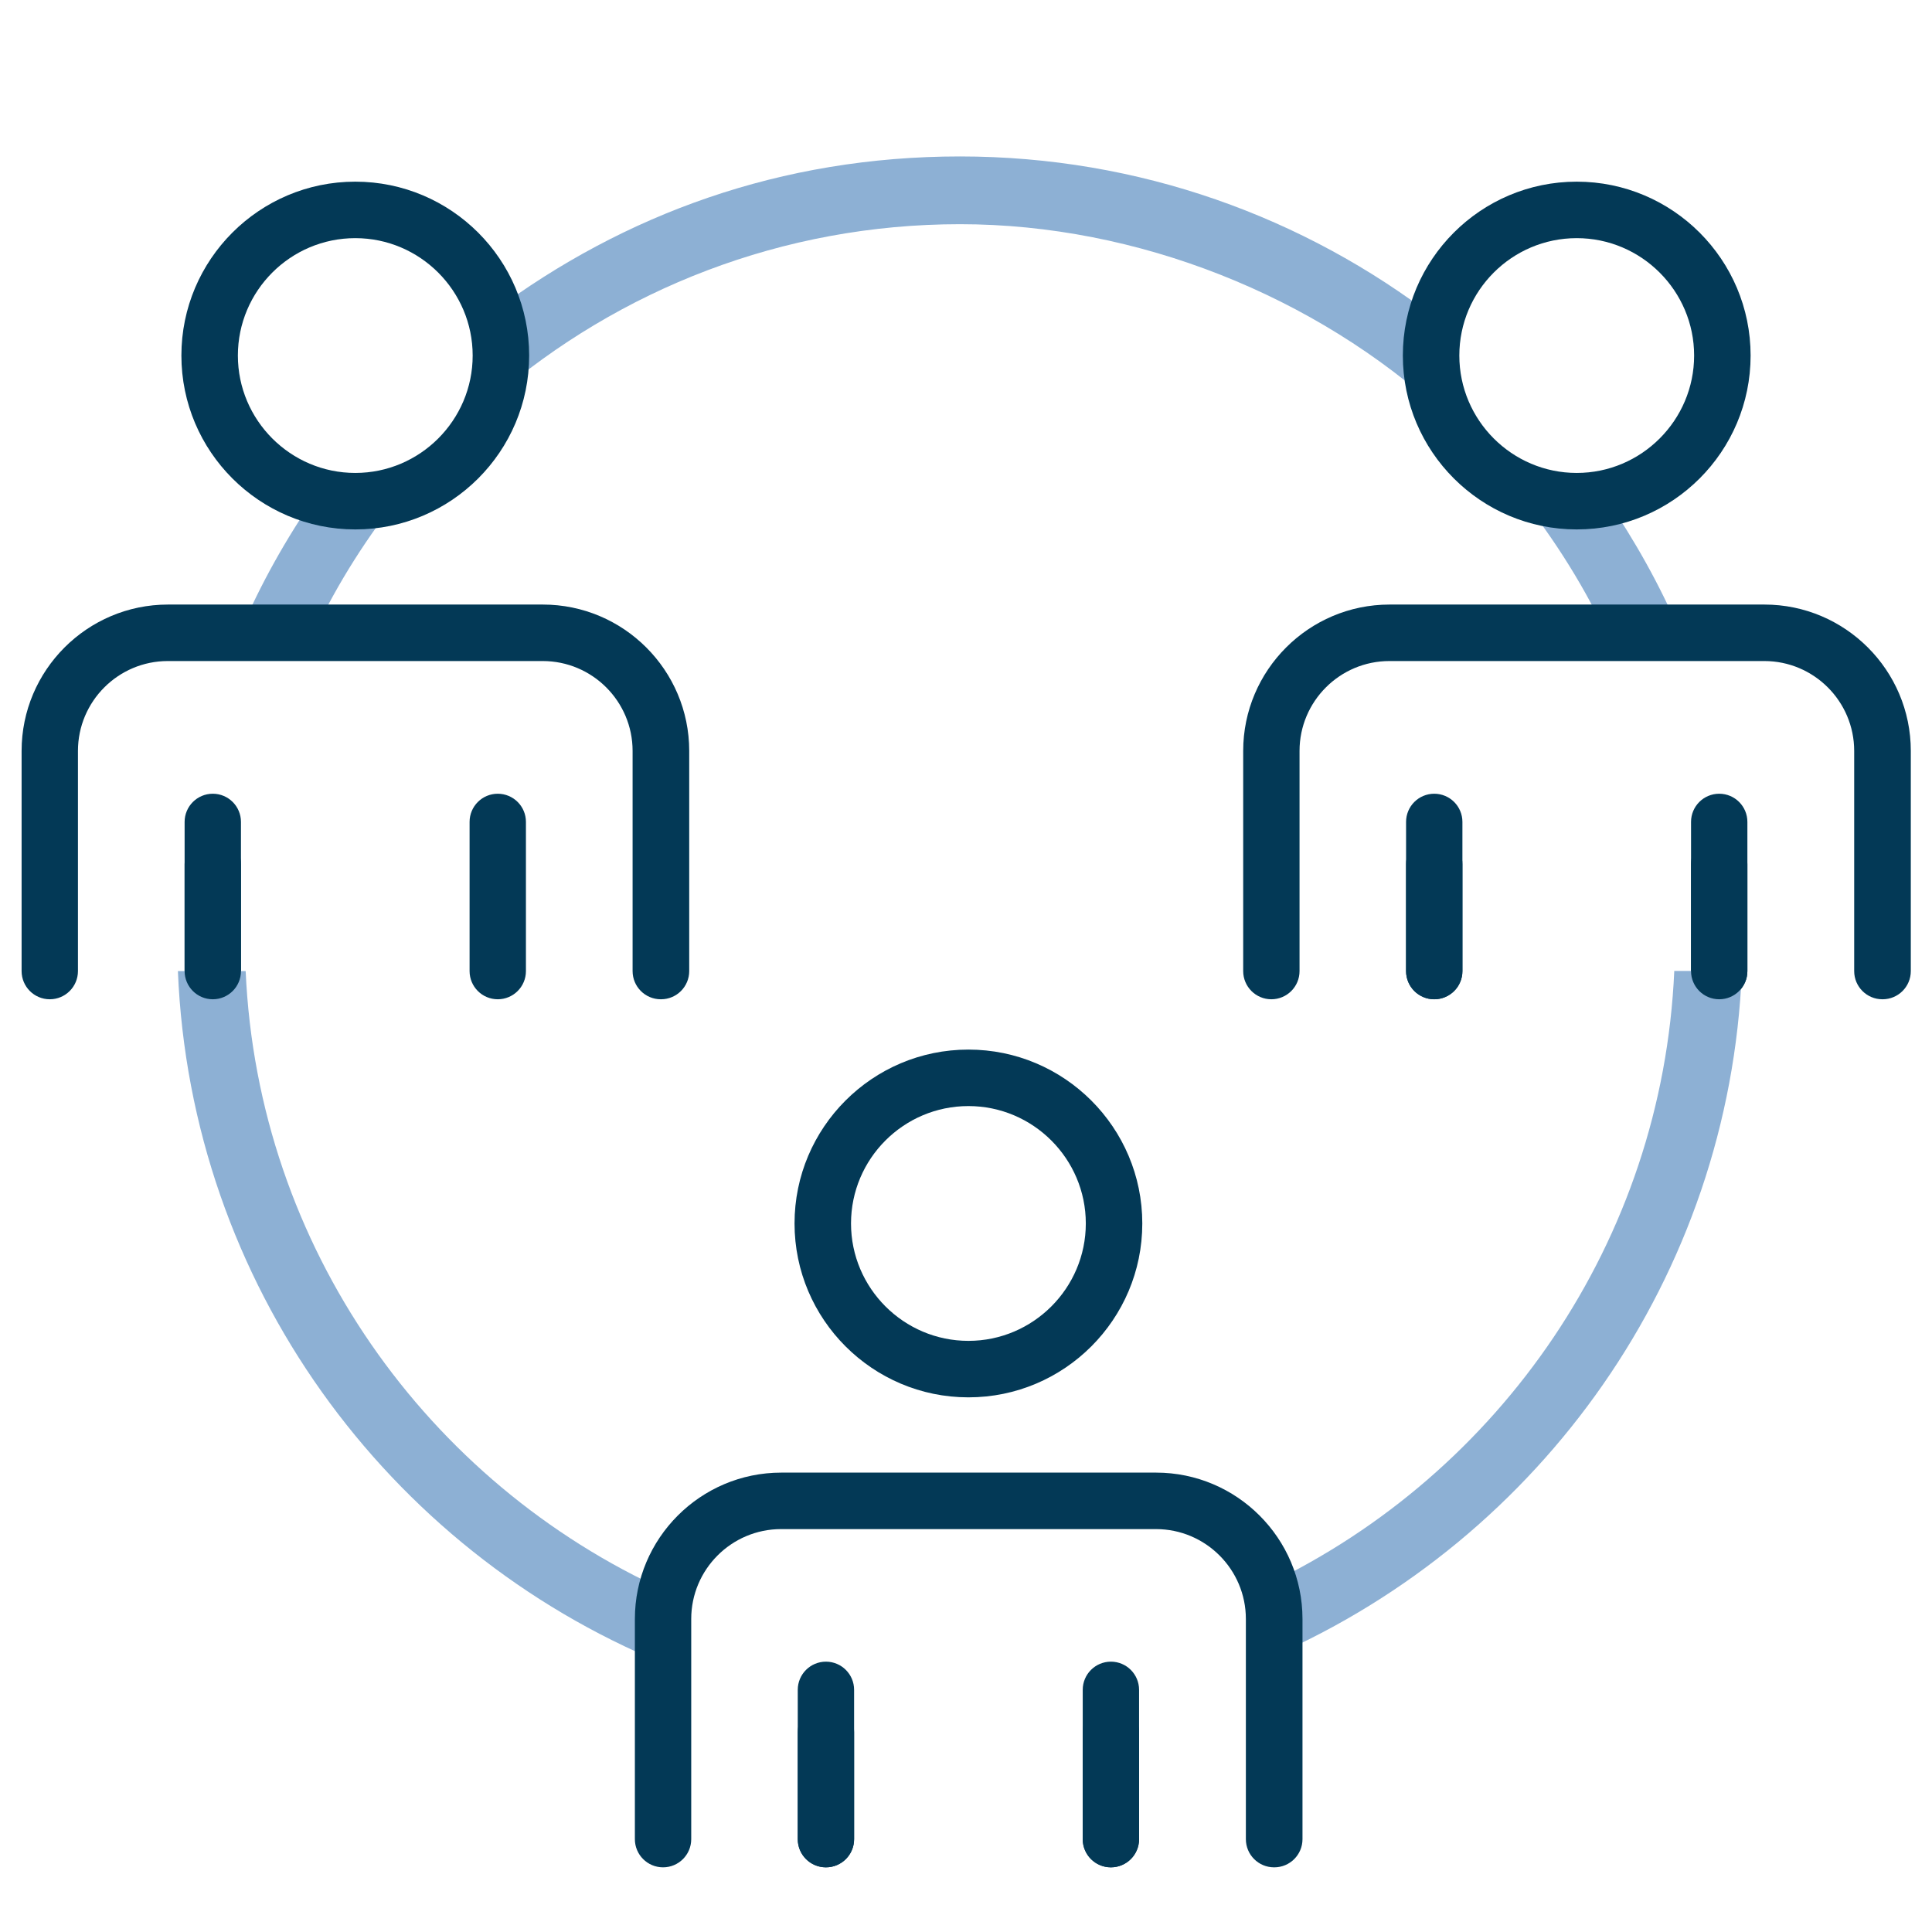
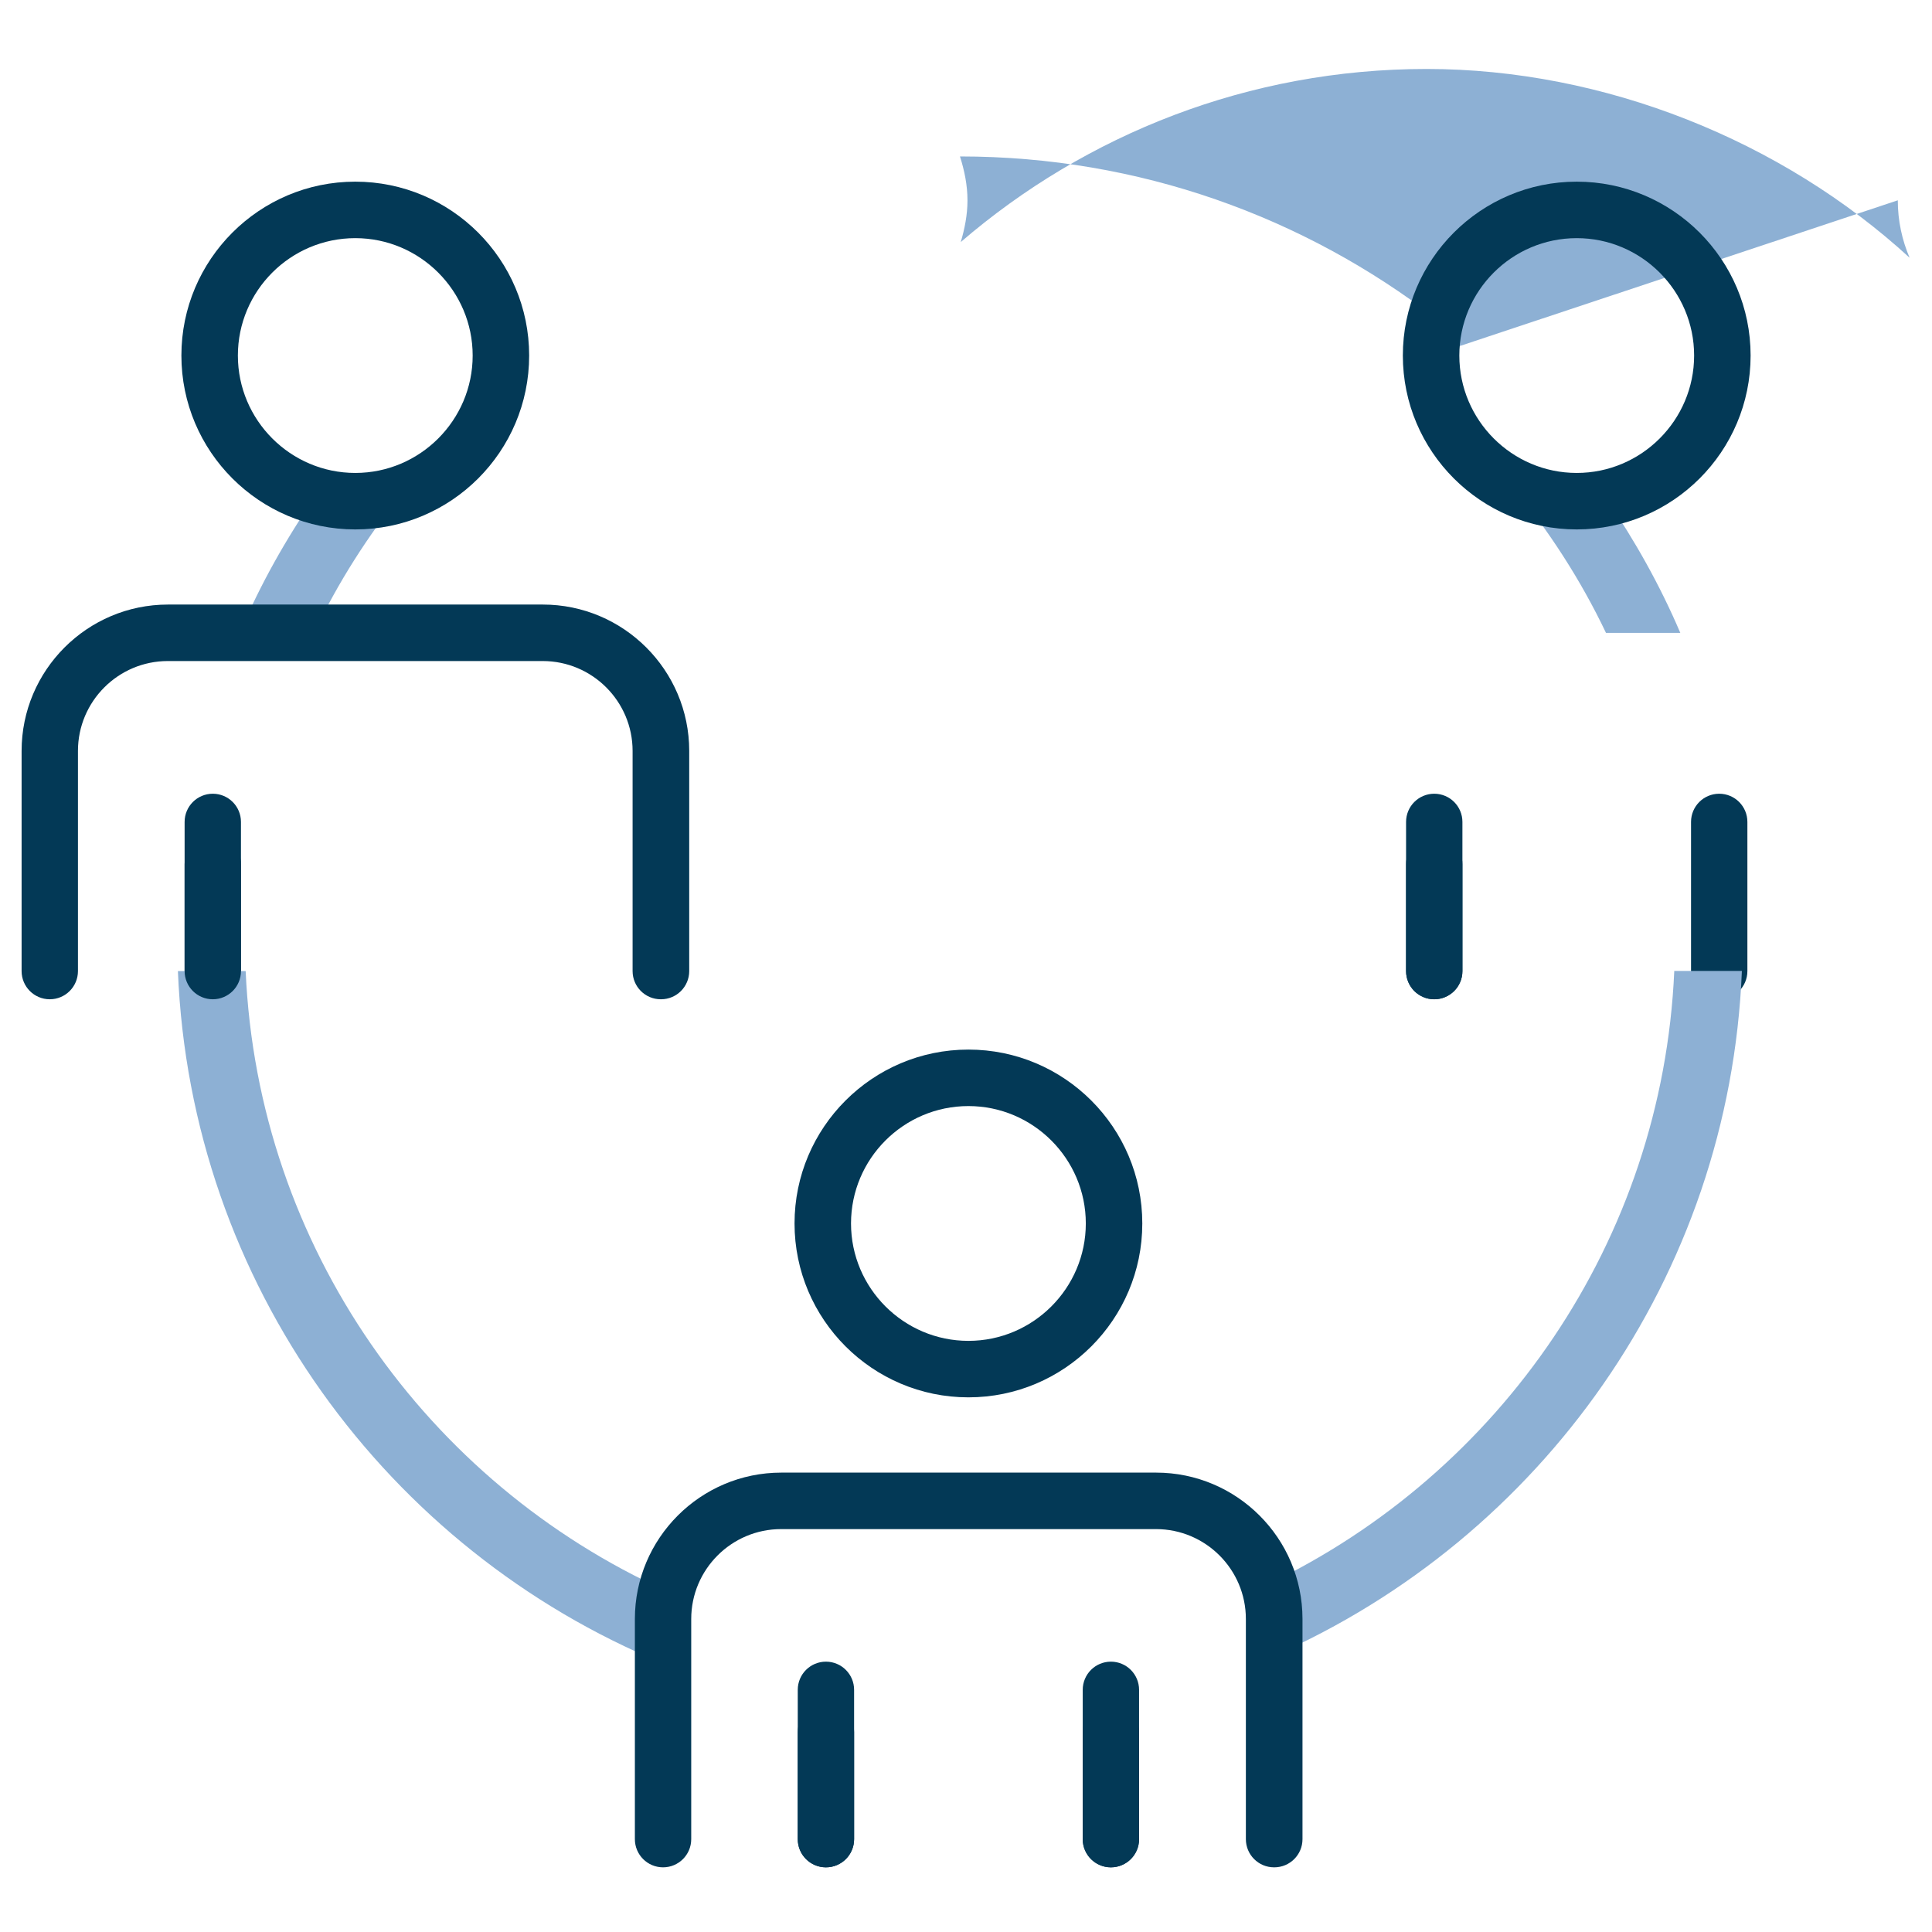
<svg xmlns="http://www.w3.org/2000/svg" id="Layer_1" data-name="Layer 1" viewBox="0 0 144 144">
  <defs>
    <style>
      .cls-1 {
        fill: #8db0d4;
      }

      .cls-1, .cls-2 {
        stroke-width: 0px;
      }

      .cls-2 {
        fill: #033956;
      }
    </style>
  </defs>
  <g id="Community_Network" data-name="Community Network">
    <path class="cls-1" d="M26.48,37.36c-1.02,0-1.99-.19-2.92-.45-2.22,3.21-4.15,6.63-5.69,10.26h5.54c1.78-3.75,4.01-7.24,6.59-10.44-1.11.38-2.27.63-3.51.63Z" />
    <g>
-       <path class="cls-1" d="M106.67,26.5c0-.95.16-1.86.39-2.74-9.84-7.58-22.15-12.1-35.51-12.1s-25.05,4.32-34.78,11.57c.33,1.04.56,2.13.56,3.28,0,1.08-.21,2.11-.5,3.1,9.33-8.03,21.47-12.9,34.72-12.9s26.5,5.35,36,14.07c-.56-1.31-.88-2.76-.88-4.28Z" />
+       <path class="cls-1" d="M106.67,26.5c0-.95.16-1.86.39-2.74-9.84-7.58-22.15-12.1-35.51-12.1c.33,1.04.56,2.13.56,3.28,0,1.08-.21,2.11-.5,3.1,9.33-8.03,21.47-12.9,34.72-12.9s26.5,5.35,36,14.07c-.56-1.31-.88-2.76-.88-4.28Z" />
      <path class="cls-1" d="M117.52,37.36c-1.77,0-3.41-.46-4.88-1.21,2.77,3.36,5.17,7.05,7.06,11.02h5.54c-1.51-3.54-3.39-6.89-5.54-10.03-.7.14-1.43.22-2.17.22Z" />
    </g>
    <g id="Community_Network-2" data-name="Community Network">
      <g>
        <g>
          <path class="cls-2" d="M26.48,39.46c-7.14,0-12.96-5.81-12.96-12.96s5.81-12.96,12.96-12.96,12.96,5.81,12.96,12.96-5.81,12.96-12.96,12.96ZM26.48,17.75c-4.83,0-8.75,3.93-8.75,8.75s3.93,8.75,8.75,8.75,8.75-3.93,8.75-8.75-3.93-8.75-8.75-8.75Z" />
          <path class="cls-2" d="M49.25,74.48c-1.16,0-2.1-.94-2.1-2.1v-16.41c0-3.7-3.01-6.7-6.7-6.7H12.51c-3.7,0-6.7,3.01-6.7,6.7v16.41c0,1.16-.94,2.1-2.1,2.1s-2.1-.94-2.1-2.1v-16.41c0-6.01,4.89-10.91,10.91-10.91h27.94c6.01,0,10.91,4.89,10.91,10.91v16.41c0,1.16-.94,2.1-2.1,2.1Z" />
          <path class="cls-2" d="M15.86,74.48c-1.16,0-2.1-.94-2.1-2.1v-11.12c0-1.16.94-2.1,2.1-2.1s2.1.94,2.1,2.1v11.12c0,1.16-.94,2.1-2.1,2.1Z" />
-           <path class="cls-2" d="M37.1,74.48c-1.16,0-2.1-.94-2.1-2.1v-11.12c0-1.16.94-2.1,2.1-2.1s2.1.94,2.1,2.1v11.12c0,1.16-.94,2.1-2.1,2.1Z" />
        </g>
        <g>
          <path class="cls-2" d="M117.52,39.46c-7.14,0-12.96-5.81-12.96-12.96s5.81-12.96,12.96-12.96,12.96,5.81,12.96,12.96-5.81,12.96-12.96,12.96ZM117.52,17.75c-4.83,0-8.75,3.93-8.75,8.75s3.93,8.75,8.75,8.75,8.75-3.93,8.75-8.75-3.93-8.75-8.75-8.75Z" />
-           <path class="cls-2" d="M140.3,74.48c-1.16,0-2.1-.94-2.1-2.1v-16.41c0-3.7-3.01-6.7-6.7-6.7h-27.94c-3.7,0-6.7,3.01-6.7,6.7v16.41c0,1.16-.94,2.1-2.1,2.1s-2.1-.94-2.1-2.1v-16.41c0-6.01,4.89-10.91,10.91-10.91h27.94c6.01,0,10.91,4.89,10.91,10.91v16.41c0,1.16-.94,2.1-2.1,2.1Z" />
          <path class="cls-2" d="M106.9,74.48c-1.16,0-2.1-.94-2.1-2.1v-11.12c0-1.16.94-2.1,2.1-2.1s2.1.94,2.1,2.1v11.12c0,1.16-.94,2.1-2.1,2.1Z" />
          <path class="cls-2" d="M128.14,74.48c-1.16,0-2.1-.94-2.1-2.1v-11.12c0-1.16.94-2.1,2.1-2.1s2.1.94,2.1,2.1v11.12c0,1.16-.94,2.1-2.1,2.1Z" />
        </g>
        <g>
          <g>
            <path class="cls-1" d="M49.41,120.67c0-.72.11-1.41.27-2.08-17.82-8.06-30.46-25.63-31.37-46.21h-5.05c.94,23.31,15.62,43.14,36.14,51.59v-3.31Z" />
            <path class="cls-1" d="M124.79,72.38c-.89,20.15-13.02,37.42-30.26,45.69.26.82.43,1.68.43,2.59v2.75c19.85-8.74,33.95-28.21,34.87-51.04h-5.05Z" />
          </g>
          <g>
            <path class="cls-2" d="M72.18,104.15c-7.14,0-12.96-5.81-12.96-12.96s5.81-12.96,12.96-12.96,12.96,5.81,12.96,12.96-5.81,12.96-12.96,12.96ZM72.18,82.44c-4.83,0-8.75,3.93-8.75,8.75s3.93,8.75,8.75,8.75,8.75-3.93,8.75-8.75-3.93-8.75-8.75-8.75Z" />
            <path class="cls-2" d="M94.96,139.18c-1.16,0-2.1-.94-2.1-2.1v-16.41c0-3.7-3.01-6.7-6.7-6.7h-27.94c-3.7,0-6.7,3.01-6.7,6.7v16.41c0,1.16-.94,2.1-2.1,2.1s-2.1-.94-2.1-2.1v-16.41c0-6.01,4.89-10.91,10.91-10.91h27.94c6.01,0,10.91,4.89,10.91,10.91v16.41c0,1.16-.94,2.1-2.1,2.1Z" />
            <path class="cls-2" d="M61.56,139.18c-1.16,0-2.1-.94-2.1-2.1v-11.13c0-1.16.94-2.1,2.1-2.1s2.1.94,2.1,2.1v11.13c0,1.16-.94,2.1-2.1,2.1Z" />
            <path class="cls-2" d="M82.8,139.18c-1.16,0-2.1-.94-2.1-2.1v-11.13c0-1.16.94-2.1,2.1-2.1s2.1.94,2.1,2.1v11.13c0,1.16-.94,2.1-2.1,2.1Z" />
            <path class="cls-2" d="M15.86,74.48c-1.16,0-2.1-.94-2.1-2.1v-7.97c0-1.16.94-2.1,2.1-2.1s2.1.94,2.1,2.1v7.97c0,1.16-.94,2.1-2.1,2.1Z" />
            <path class="cls-2" d="M106.9,74.48c-1.16,0-2.1-.94-2.1-2.1v-7.97c0-1.16.94-2.1,2.1-2.1s2.1.94,2.1,2.1v7.97c0,1.16-.94,2.1-2.1,2.1Z" />
-             <path class="cls-2" d="M128.14,74.48c-1.16,0-2.1-.94-2.1-2.1v-7.97c0-1.16.94-2.1,2.1-2.1s2.1.94,2.1,2.1v7.97c0,1.16-.94,2.1-2.1,2.1Z" />
            <path class="cls-2" d="M61.56,139.18c-1.16,0-2.1-.94-2.1-2.1v-7.97c0-1.16.94-2.1,2.1-2.1s2.1.94,2.1,2.1v7.97c0,1.16-.94,2.1-2.1,2.1Z" />
            <path class="cls-2" d="M82.8,139.18c-1.16,0-2.1-.94-2.1-2.1v-7.97c0-1.16.94-2.1,2.1-2.1s2.1.94,2.1,2.1v7.97c0,1.16-.94,2.1-2.1,2.1Z" />
          </g>
        </g>
      </g>
    </g>
  </g>
</svg>